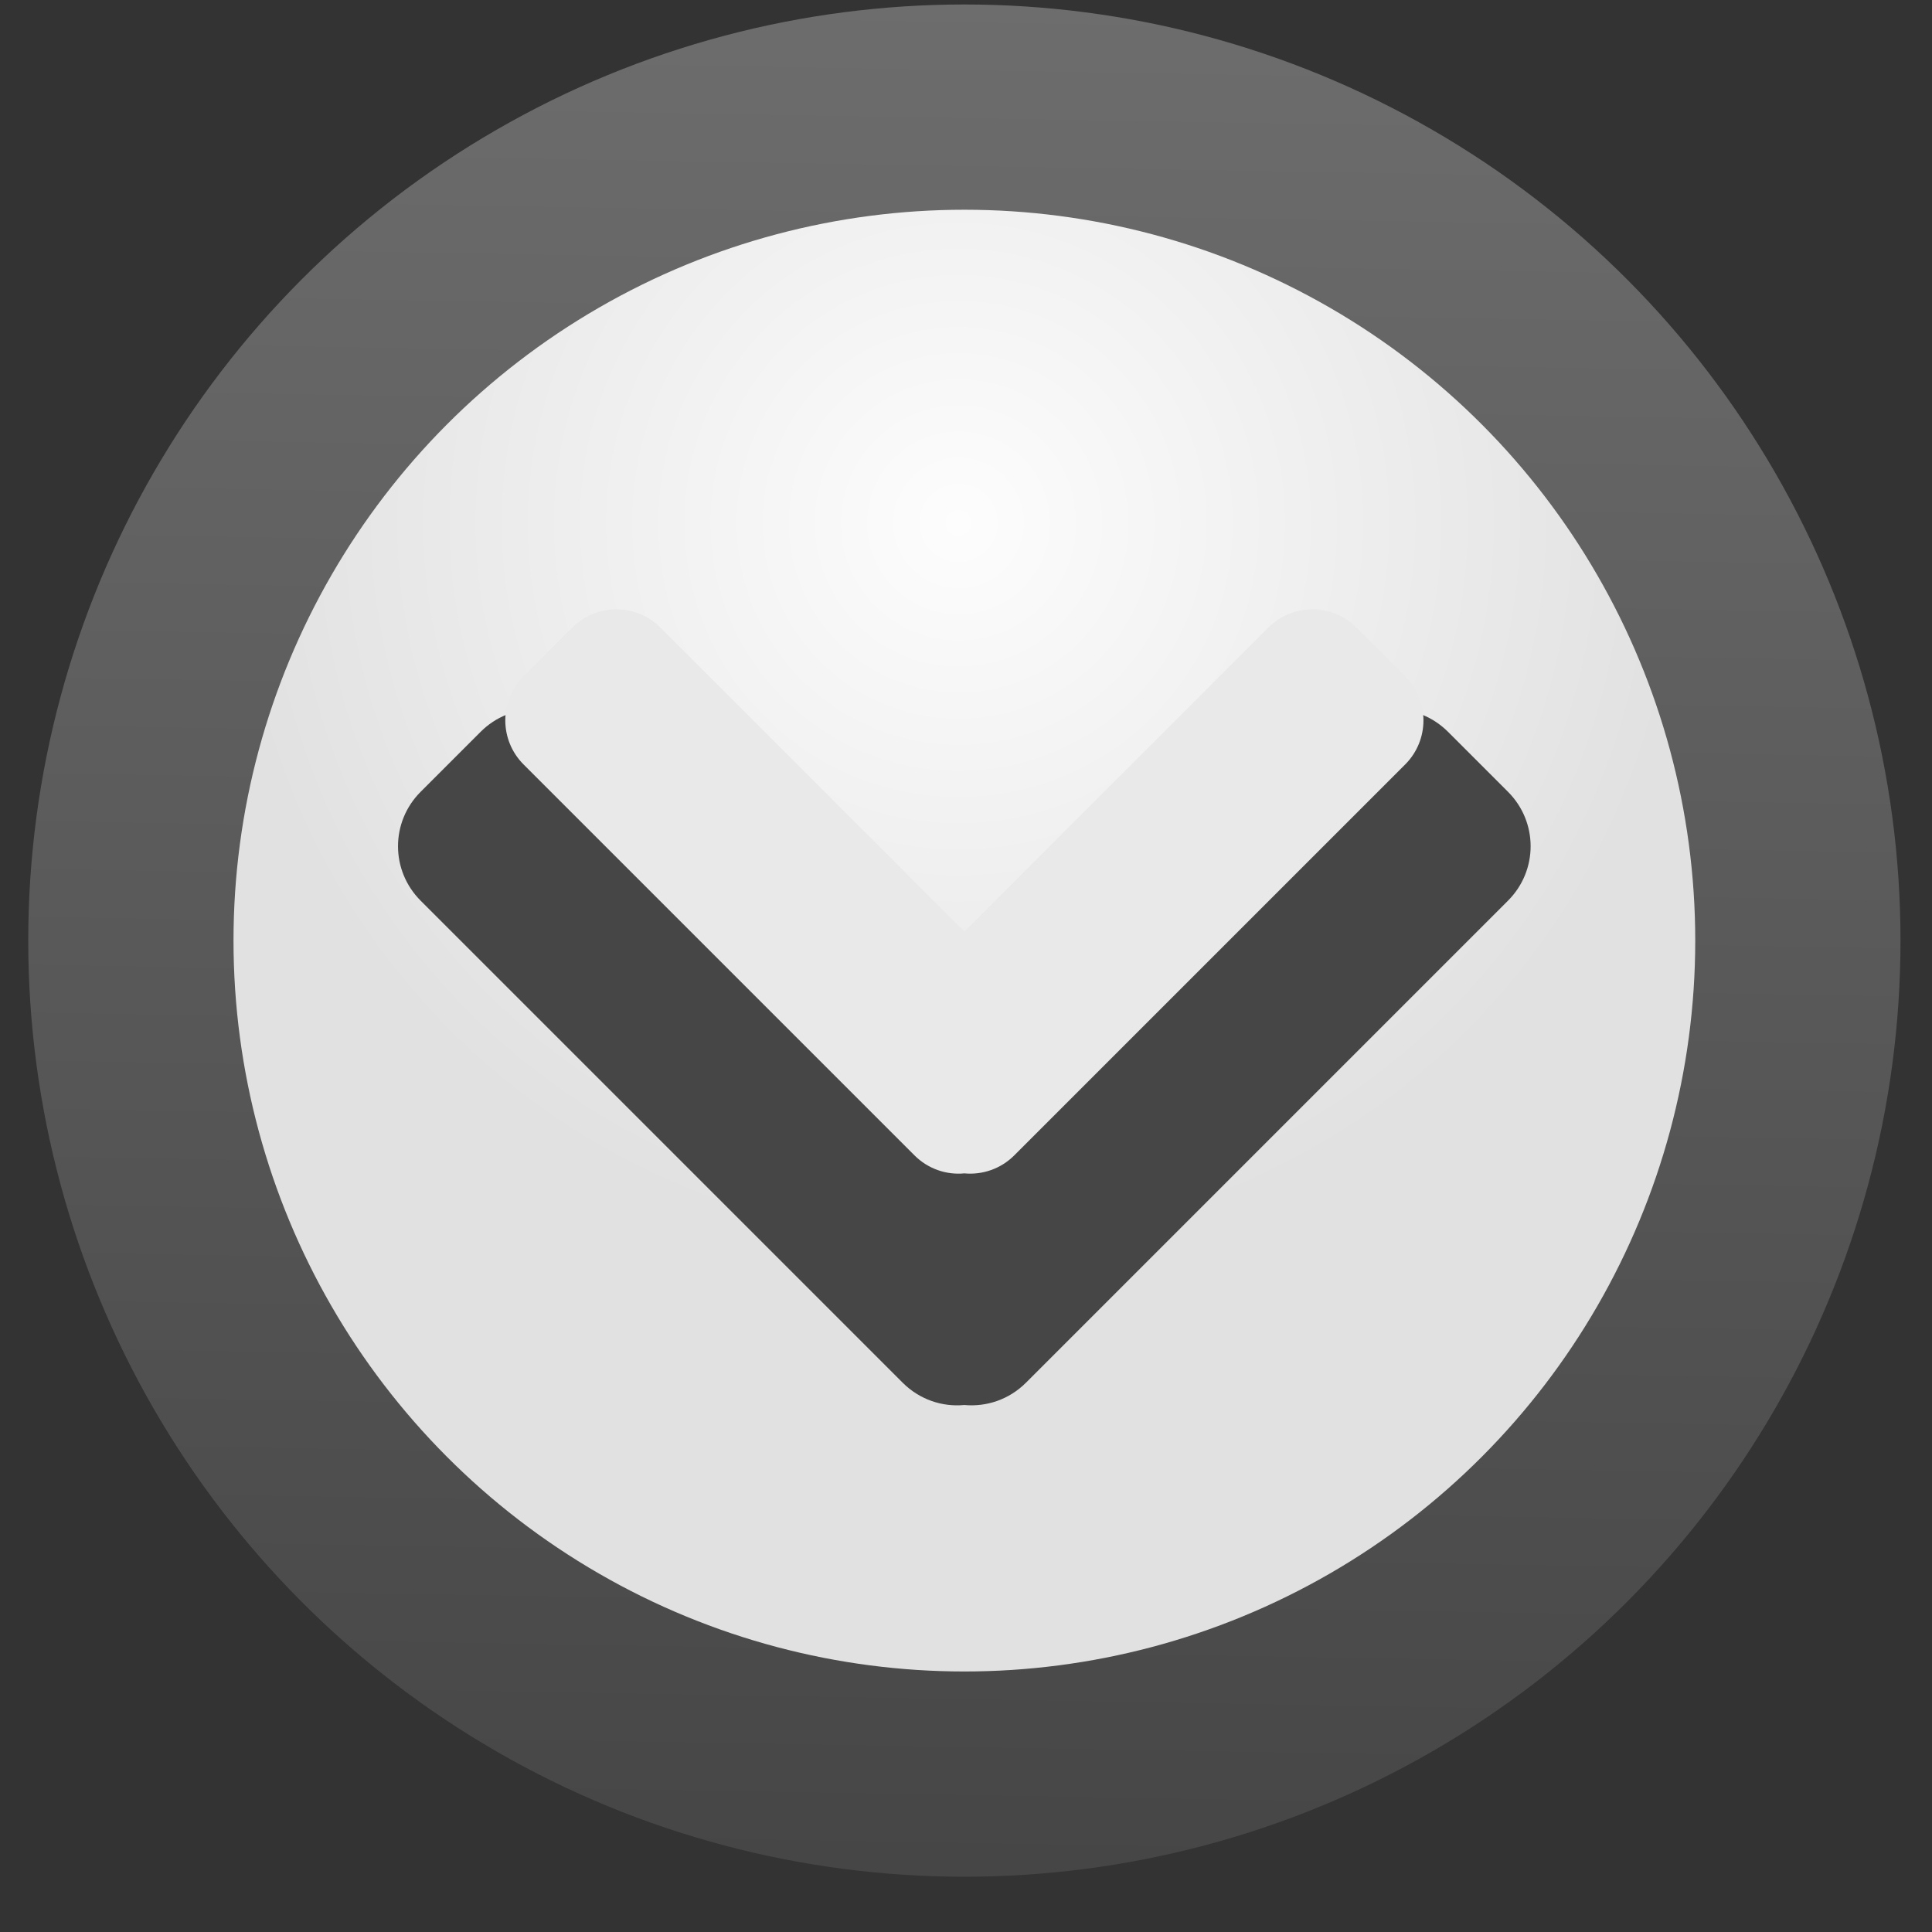
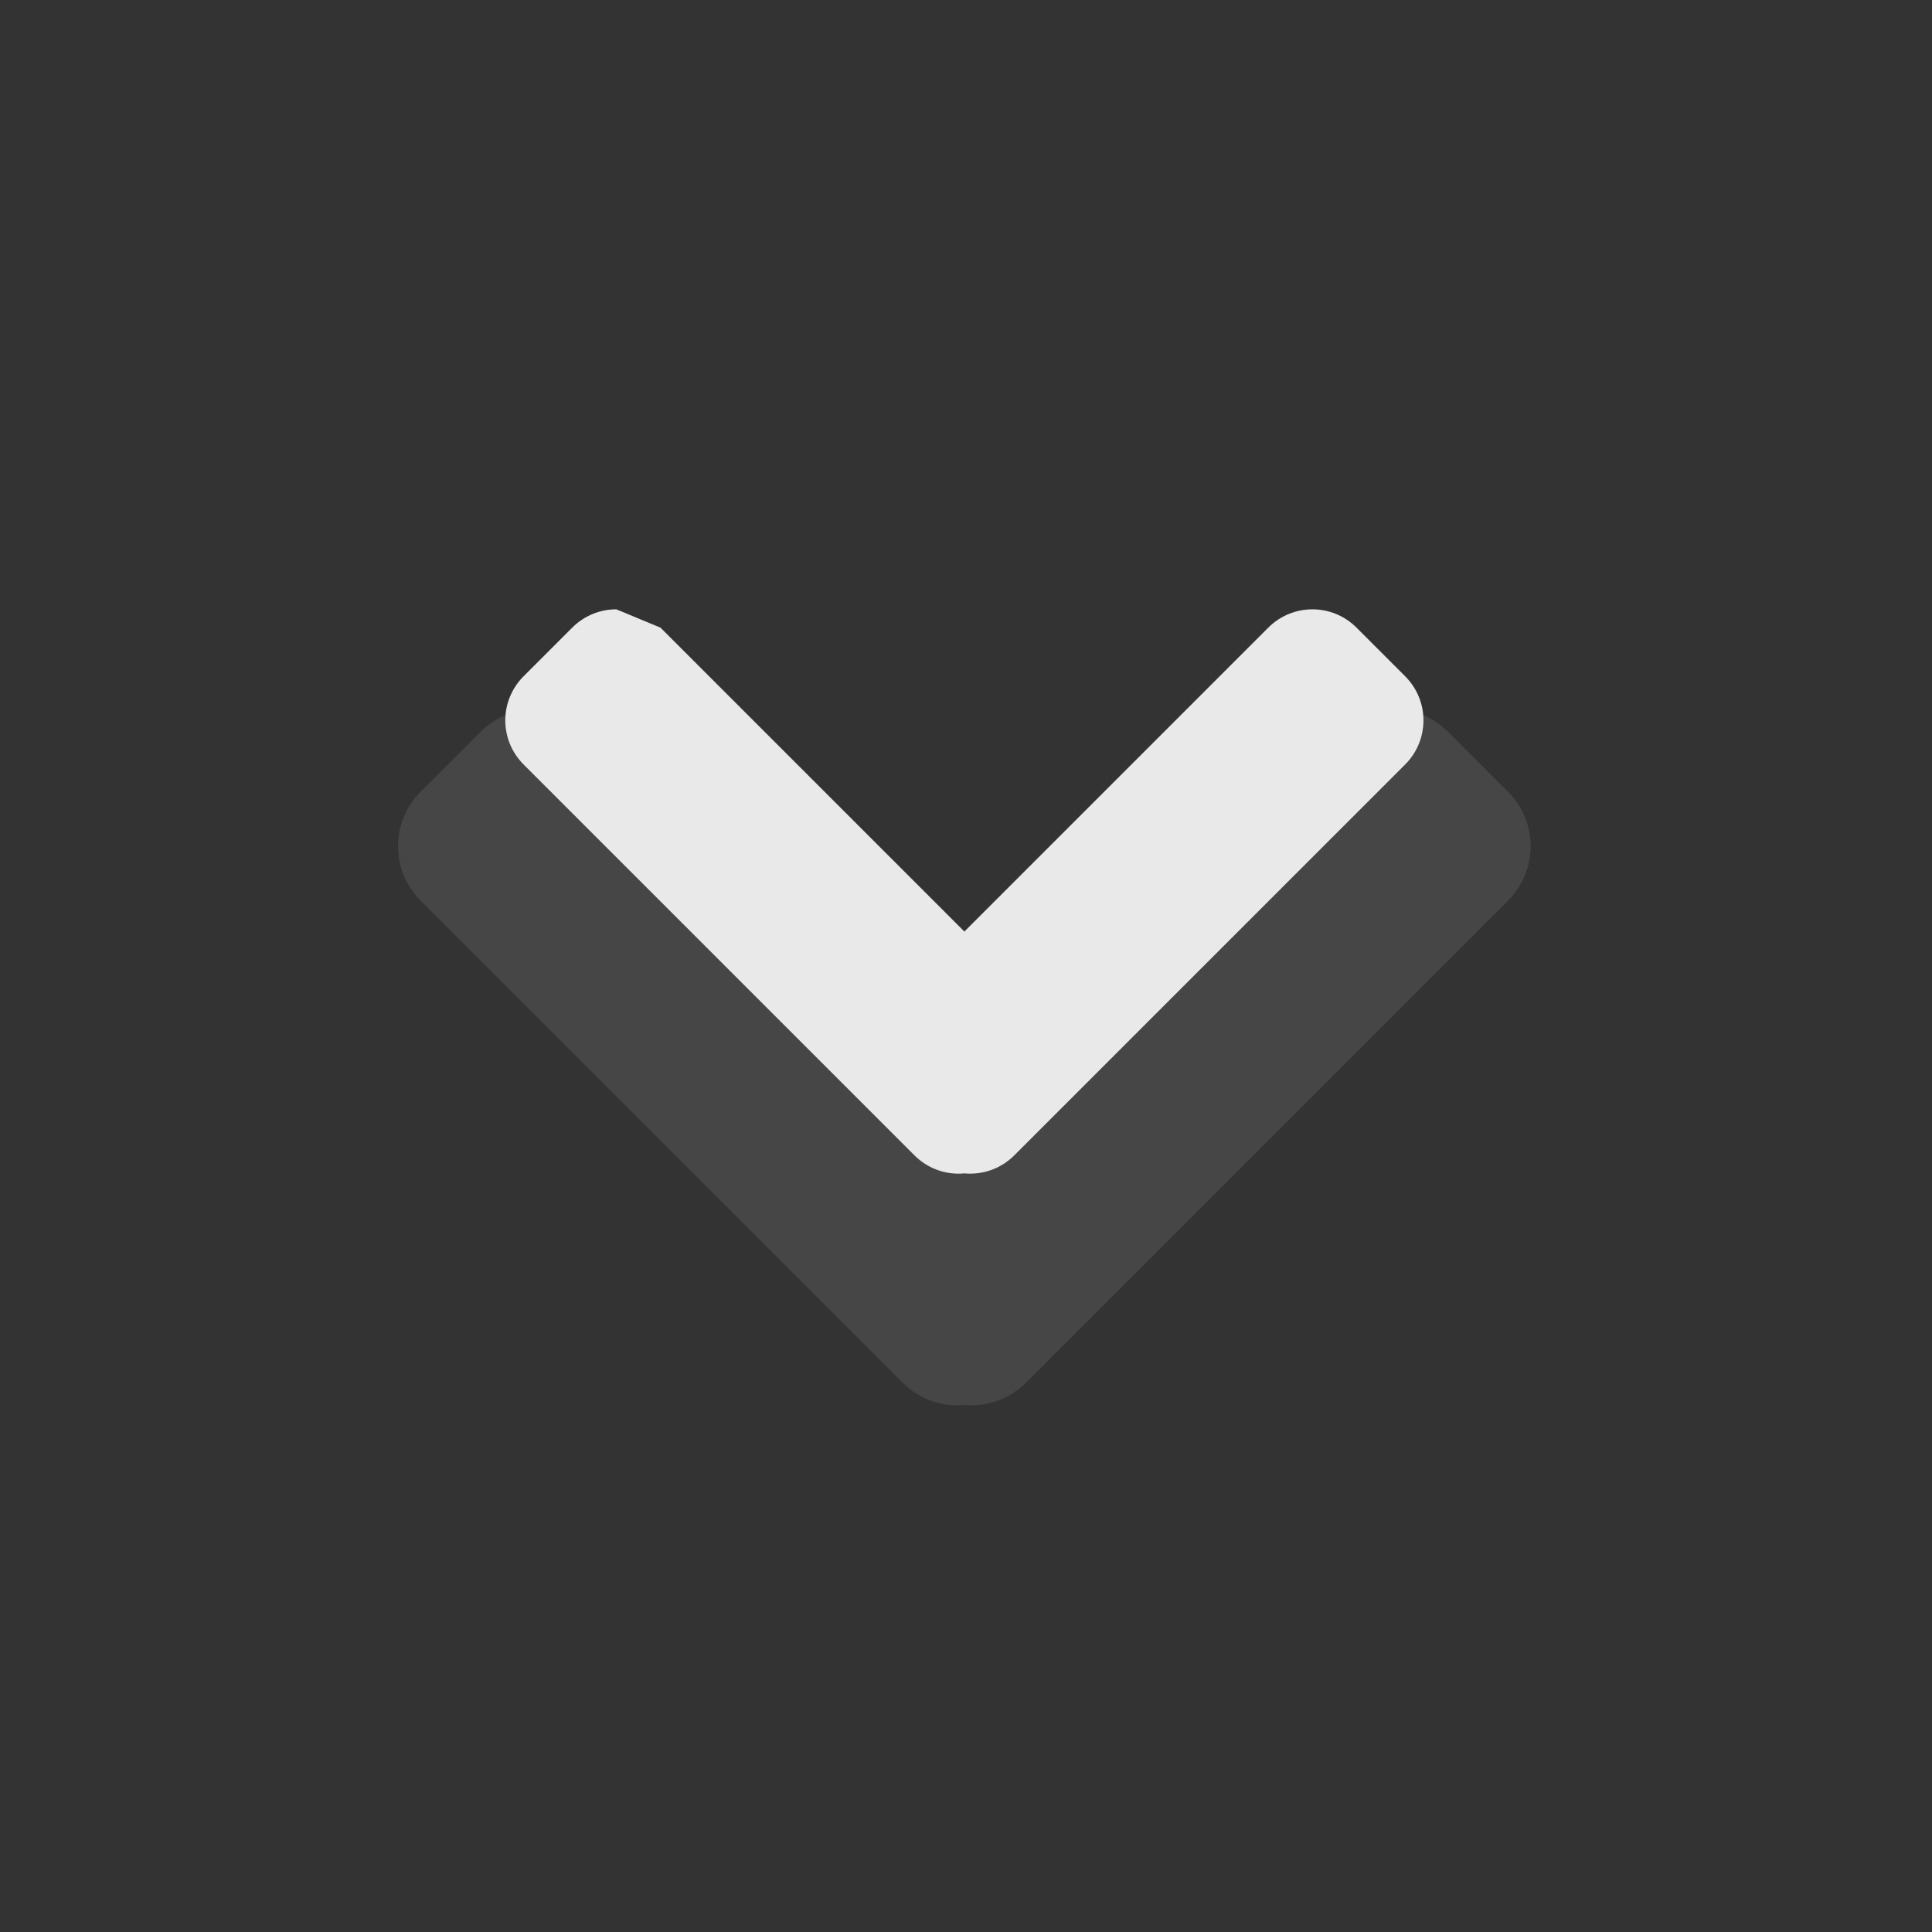
<svg xmlns="http://www.w3.org/2000/svg" height="10" viewBox="0 0 2.646 2.646" width="10">
  <rect x="0" y="0" width="2.646" height="2.646" fill="#333333" stroke="none" />
  <radialGradient id="a" cx="16.831" cy="272.734" gradientUnits="userSpaceOnUse" r="12.833">
    <stop offset="0" stop-color="#fdfdfd" />
    <stop offset="1" stop-color="#e1e1e1" />
  </radialGradient>
  <linearGradient id="b" gradientUnits="userSpaceOnUse" x1="16.655" x2="17.212" y1="296.32" y2="263.53">
    <stop offset="0" stop-color="#464646" />
    <stop offset="1" stop-color="#6d6d6d" />
  </linearGradient>
  <g transform="matrix(.078 0 0 .078 0 -20.557)">
-     <circle cx="16.933" cy="280.067" fill="url(#b)" r="16.437" />
-     <circle cx="16.933" cy="280.067" fill="url(#a)" r="12.833" />
    <path d="m9.395 276.004c-.346 0-.691.132-.956.397l-1.053 1.053c-.53.53-.53 1.382 0 1.912l8.464 8.464c.297.297.696.428 1.082.391.386.036.785-.094 1.082-.391l8.464-8.464c.53-.53.53-1.382 0-1.912l-1.053-1.053c-.53-.53-1.382-.53-1.912 0l-6.582 6.582-6.582-6.582c-.265-.265-.61-.397-.956-.397z" fill="#464646" />
-     <path d="m10.822 274.25c-.28 0-.56.107-.775.322l-.853.853c-.429.429-.429 1.121 0 1.55l6.862 6.862c.241.241.564.347.877.317.313.029.636-.076.877-.317l6.862-6.862c.429-.429.429-1.121 0-1.55l-.853-.853c-.429-.429-1.121-.429-1.55 0l-5.336 5.336-5.336-5.336c-.215-.215-.495-.322-.775-.322z" fill="#e9e9e9" />
+     <path d="m10.822 274.25c-.28 0-.56.107-.775.322l-.853.853c-.429.429-.429 1.121 0 1.55l6.862 6.862c.241.241.564.347.877.317.313.029.636-.076.877-.317l6.862-6.862c.429-.429.429-1.121 0-1.55l-.853-.853c-.429-.429-1.121-.429-1.55 0l-5.336 5.336-5.336-5.336z" fill="#e9e9e9" />
  </g>
</svg>